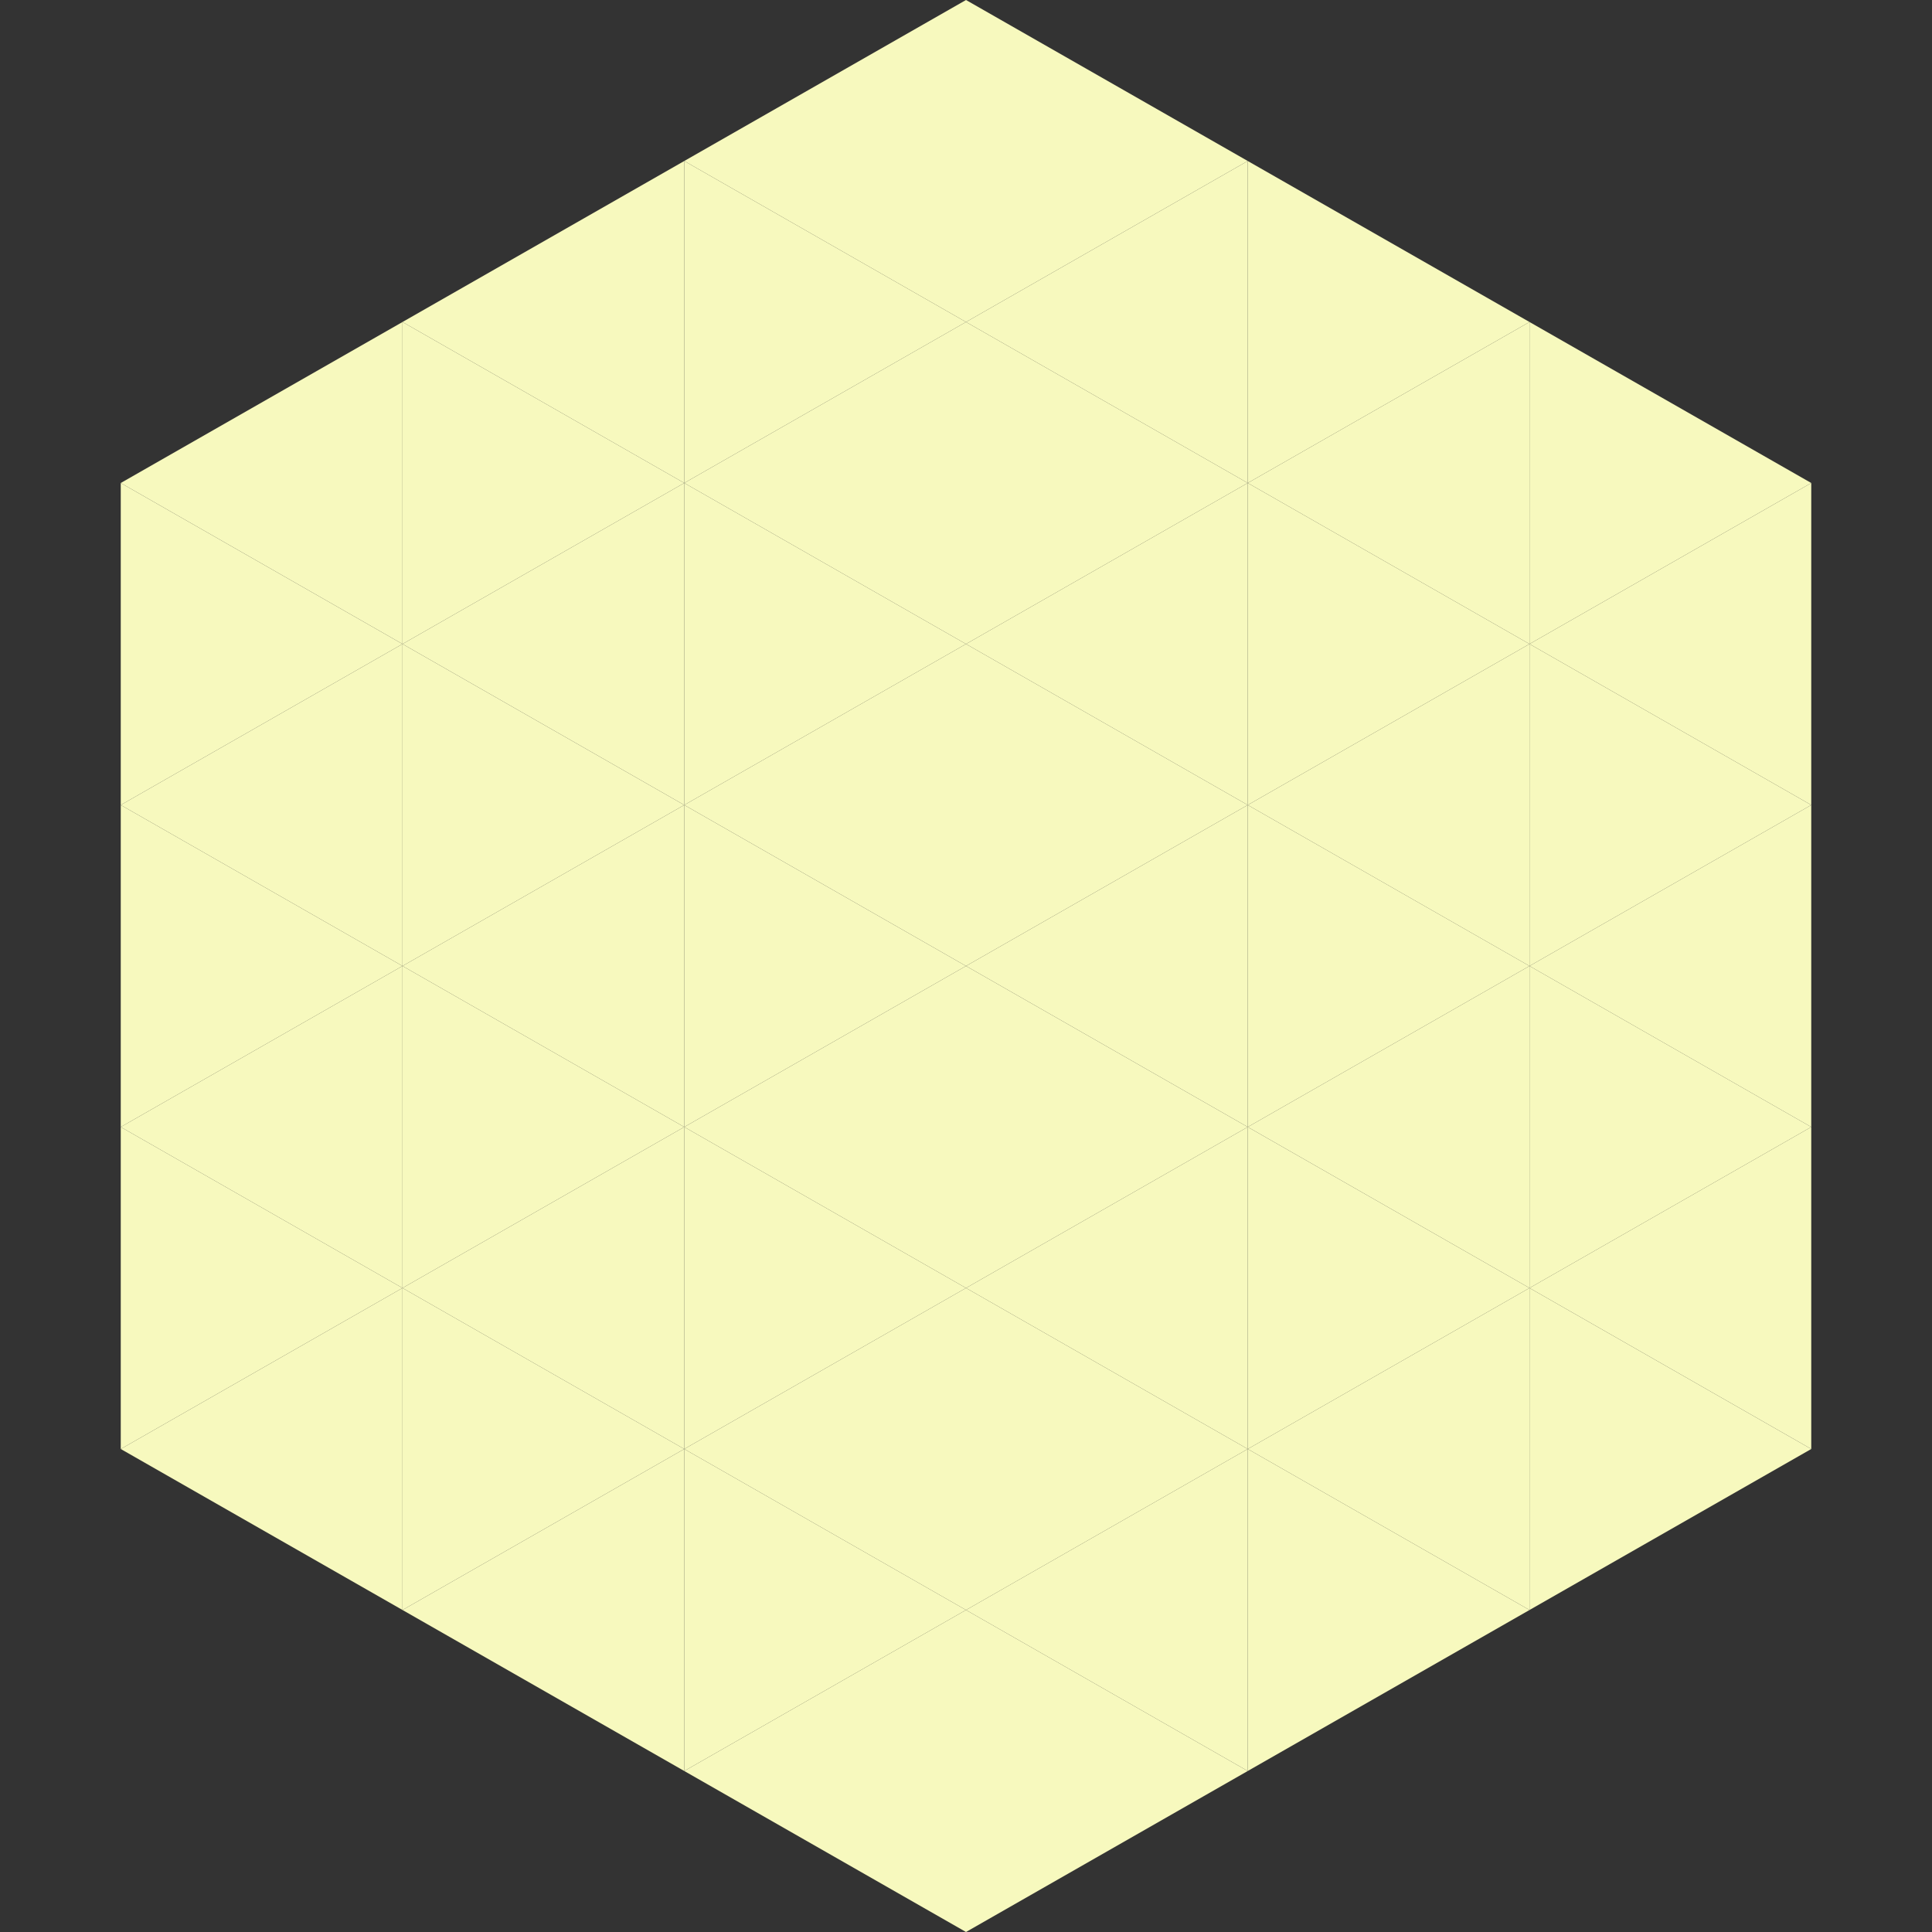
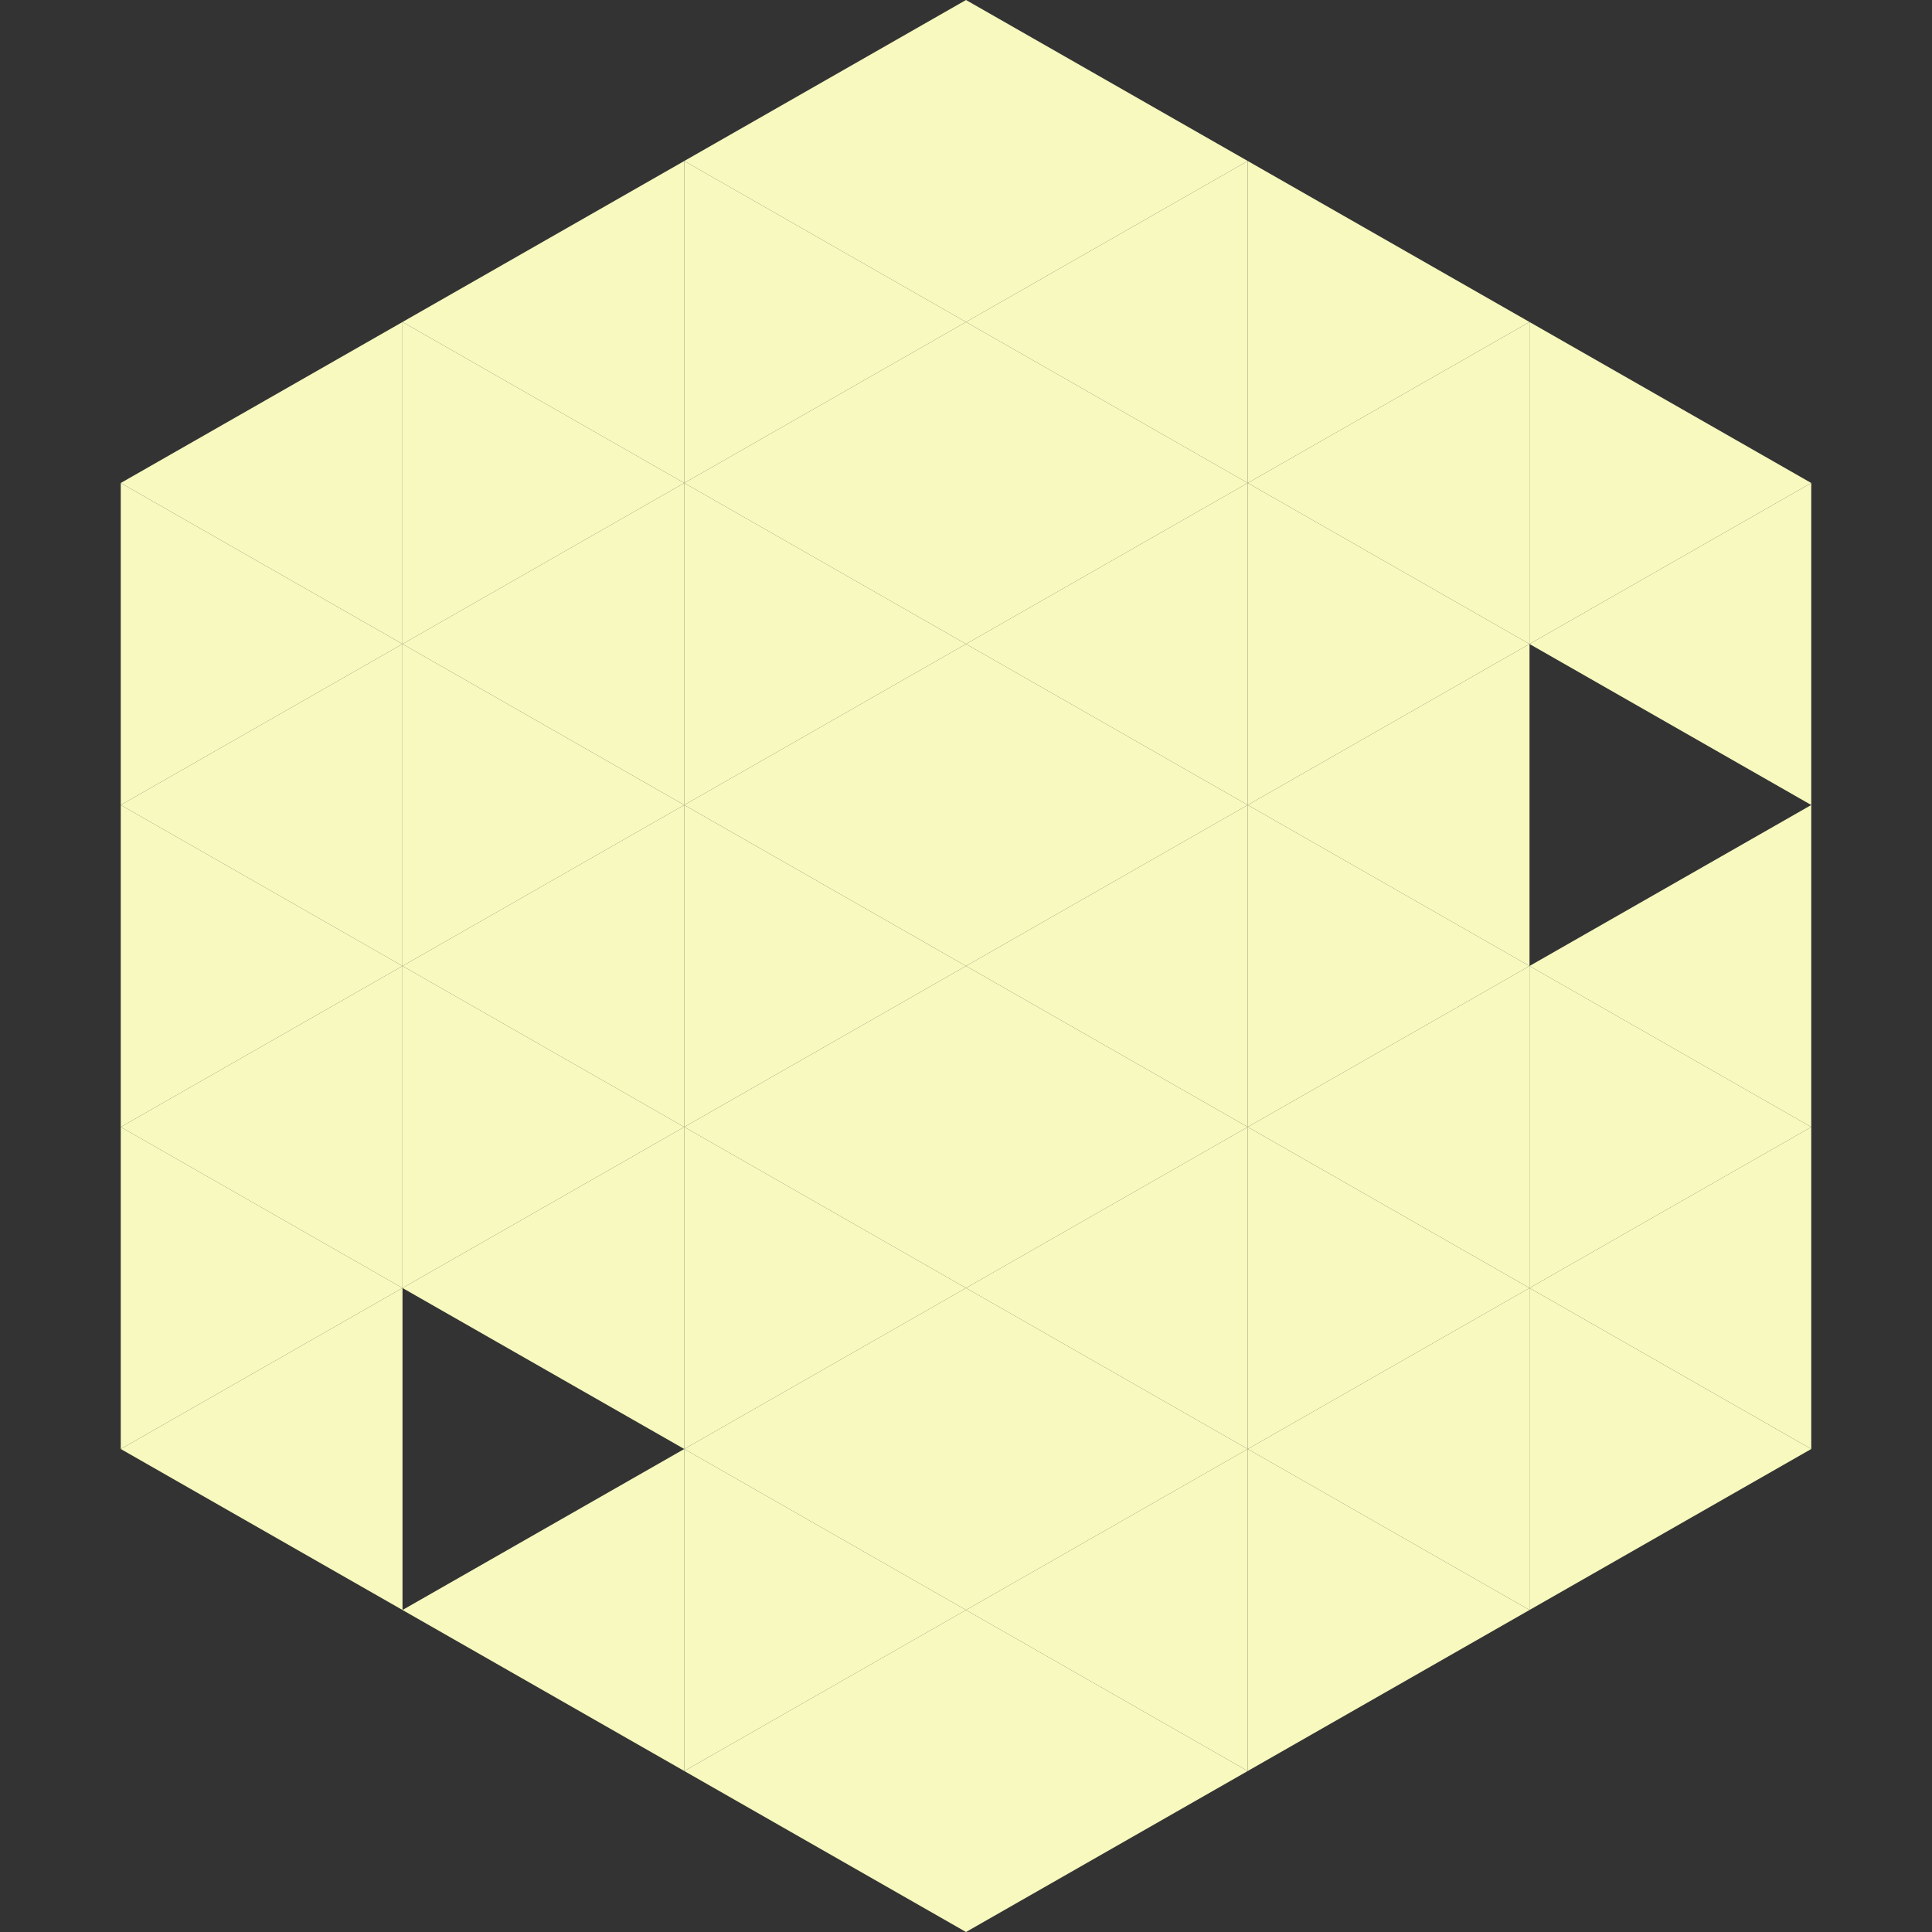
<svg xmlns="http://www.w3.org/2000/svg" width="240" height="240">
  <rect width="100%" height="100%" fill="#333333" stroke="none" />
  <polygon points="50,40 15,60 50,80" style="fill:rgb(247,249,190)" />
  <polygon points="190,40 225,60 190,80" style="fill:rgb(247,249,190)" />
  <polygon points="15,60 50,80 15,100" style="fill:rgb(247,249,190)" />
  <polygon points="225,60 190,80 225,100" style="fill:rgb(247,249,190)" />
  <polygon points="50,80 15,100 50,120" style="fill:rgb(247,249,190)" />
-   <polygon points="190,80 225,100 190,120" style="fill:rgb(247,249,190)" />
  <polygon points="15,100 50,120 15,140" style="fill:rgb(247,249,190)" />
  <polygon points="225,100 190,120 225,140" style="fill:rgb(247,249,190)" />
  <polygon points="50,120 15,140 50,160" style="fill:rgb(247,249,190)" />
  <polygon points="190,120 225,140 190,160" style="fill:rgb(247,249,190)" />
  <polygon points="15,140 50,160 15,180" style="fill:rgb(247,249,190)" />
  <polygon points="225,140 190,160 225,180" style="fill:rgb(247,249,190)" />
  <polygon points="50,160 15,180 50,200" style="fill:rgb(247,249,190)" />
  <polygon points="190,160 225,180 190,200" style="fill:rgb(247,249,190)" />
  <polygon points="15,180 50,200 15,220" style="fill:rgb(255,255,255); fill-opacity:0" />
  <polygon points="225,180 190,200 225,220" style="fill:rgb(255,255,255); fill-opacity:0" />
  <polygon points="50,0 85,20 50,40" style="fill:rgb(255,255,255); fill-opacity:0" />
  <polygon points="190,0 155,20 190,40" style="fill:rgb(255,255,255); fill-opacity:0" />
  <polygon points="85,20 50,40 85,60" style="fill:rgb(247,249,190)" />
  <polygon points="155,20 190,40 155,60" style="fill:rgb(247,249,190)" />
  <polygon points="50,40 85,60 50,80" style="fill:rgb(247,249,190)" />
  <polygon points="190,40 155,60 190,80" style="fill:rgb(247,249,190)" />
  <polygon points="85,60 50,80 85,100" style="fill:rgb(247,249,190)" />
  <polygon points="155,60 190,80 155,100" style="fill:rgb(247,249,190)" />
  <polygon points="50,80 85,100 50,120" style="fill:rgb(247,249,190)" />
  <polygon points="190,80 155,100 190,120" style="fill:rgb(247,249,190)" />
  <polygon points="85,100 50,120 85,140" style="fill:rgb(247,249,190)" />
  <polygon points="155,100 190,120 155,140" style="fill:rgb(247,249,190)" />
  <polygon points="50,120 85,140 50,160" style="fill:rgb(247,249,190)" />
  <polygon points="190,120 155,140 190,160" style="fill:rgb(247,249,190)" />
  <polygon points="85,140 50,160 85,180" style="fill:rgb(247,249,190)" />
  <polygon points="155,140 190,160 155,180" style="fill:rgb(247,249,190)" />
-   <polygon points="50,160 85,180 50,200" style="fill:rgb(247,249,190)" />
  <polygon points="190,160 155,180 190,200" style="fill:rgb(247,249,190)" />
  <polygon points="85,180 50,200 85,220" style="fill:rgb(247,249,190)" />
  <polygon points="155,180 190,200 155,220" style="fill:rgb(247,249,190)" />
  <polygon points="120,0 85,20 120,40" style="fill:rgb(247,249,190)" />
  <polygon points="120,0 155,20 120,40" style="fill:rgb(247,249,190)" />
  <polygon points="85,20 120,40 85,60" style="fill:rgb(247,249,190)" />
  <polygon points="155,20 120,40 155,60" style="fill:rgb(247,249,190)" />
  <polygon points="120,40 85,60 120,80" style="fill:rgb(247,249,190)" />
  <polygon points="120,40 155,60 120,80" style="fill:rgb(247,249,190)" />
  <polygon points="85,60 120,80 85,100" style="fill:rgb(247,249,190)" />
  <polygon points="155,60 120,80 155,100" style="fill:rgb(247,249,190)" />
  <polygon points="120,80 85,100 120,120" style="fill:rgb(247,249,190)" />
  <polygon points="120,80 155,100 120,120" style="fill:rgb(247,249,190)" />
  <polygon points="85,100 120,120 85,140" style="fill:rgb(247,249,190)" />
  <polygon points="155,100 120,120 155,140" style="fill:rgb(247,249,190)" />
  <polygon points="120,120 85,140 120,160" style="fill:rgb(247,249,190)" />
  <polygon points="120,120 155,140 120,160" style="fill:rgb(247,249,190)" />
  <polygon points="85,140 120,160 85,180" style="fill:rgb(247,249,190)" />
  <polygon points="155,140 120,160 155,180" style="fill:rgb(247,249,190)" />
  <polygon points="120,160 85,180 120,200" style="fill:rgb(247,249,190)" />
  <polygon points="120,160 155,180 120,200" style="fill:rgb(247,249,190)" />
  <polygon points="85,180 120,200 85,220" style="fill:rgb(247,249,190)" />
  <polygon points="155,180 120,200 155,220" style="fill:rgb(247,249,190)" />
  <polygon points="120,200 85,220 120,240" style="fill:rgb(247,249,190)" />
  <polygon points="120,200 155,220 120,240" style="fill:rgb(247,249,190)" />
  <polygon points="85,220 120,240 85,260" style="fill:rgb(255,255,255); fill-opacity:0" />
  <polygon points="155,220 120,240 155,260" style="fill:rgb(255,255,255); fill-opacity:0" />
</svg>